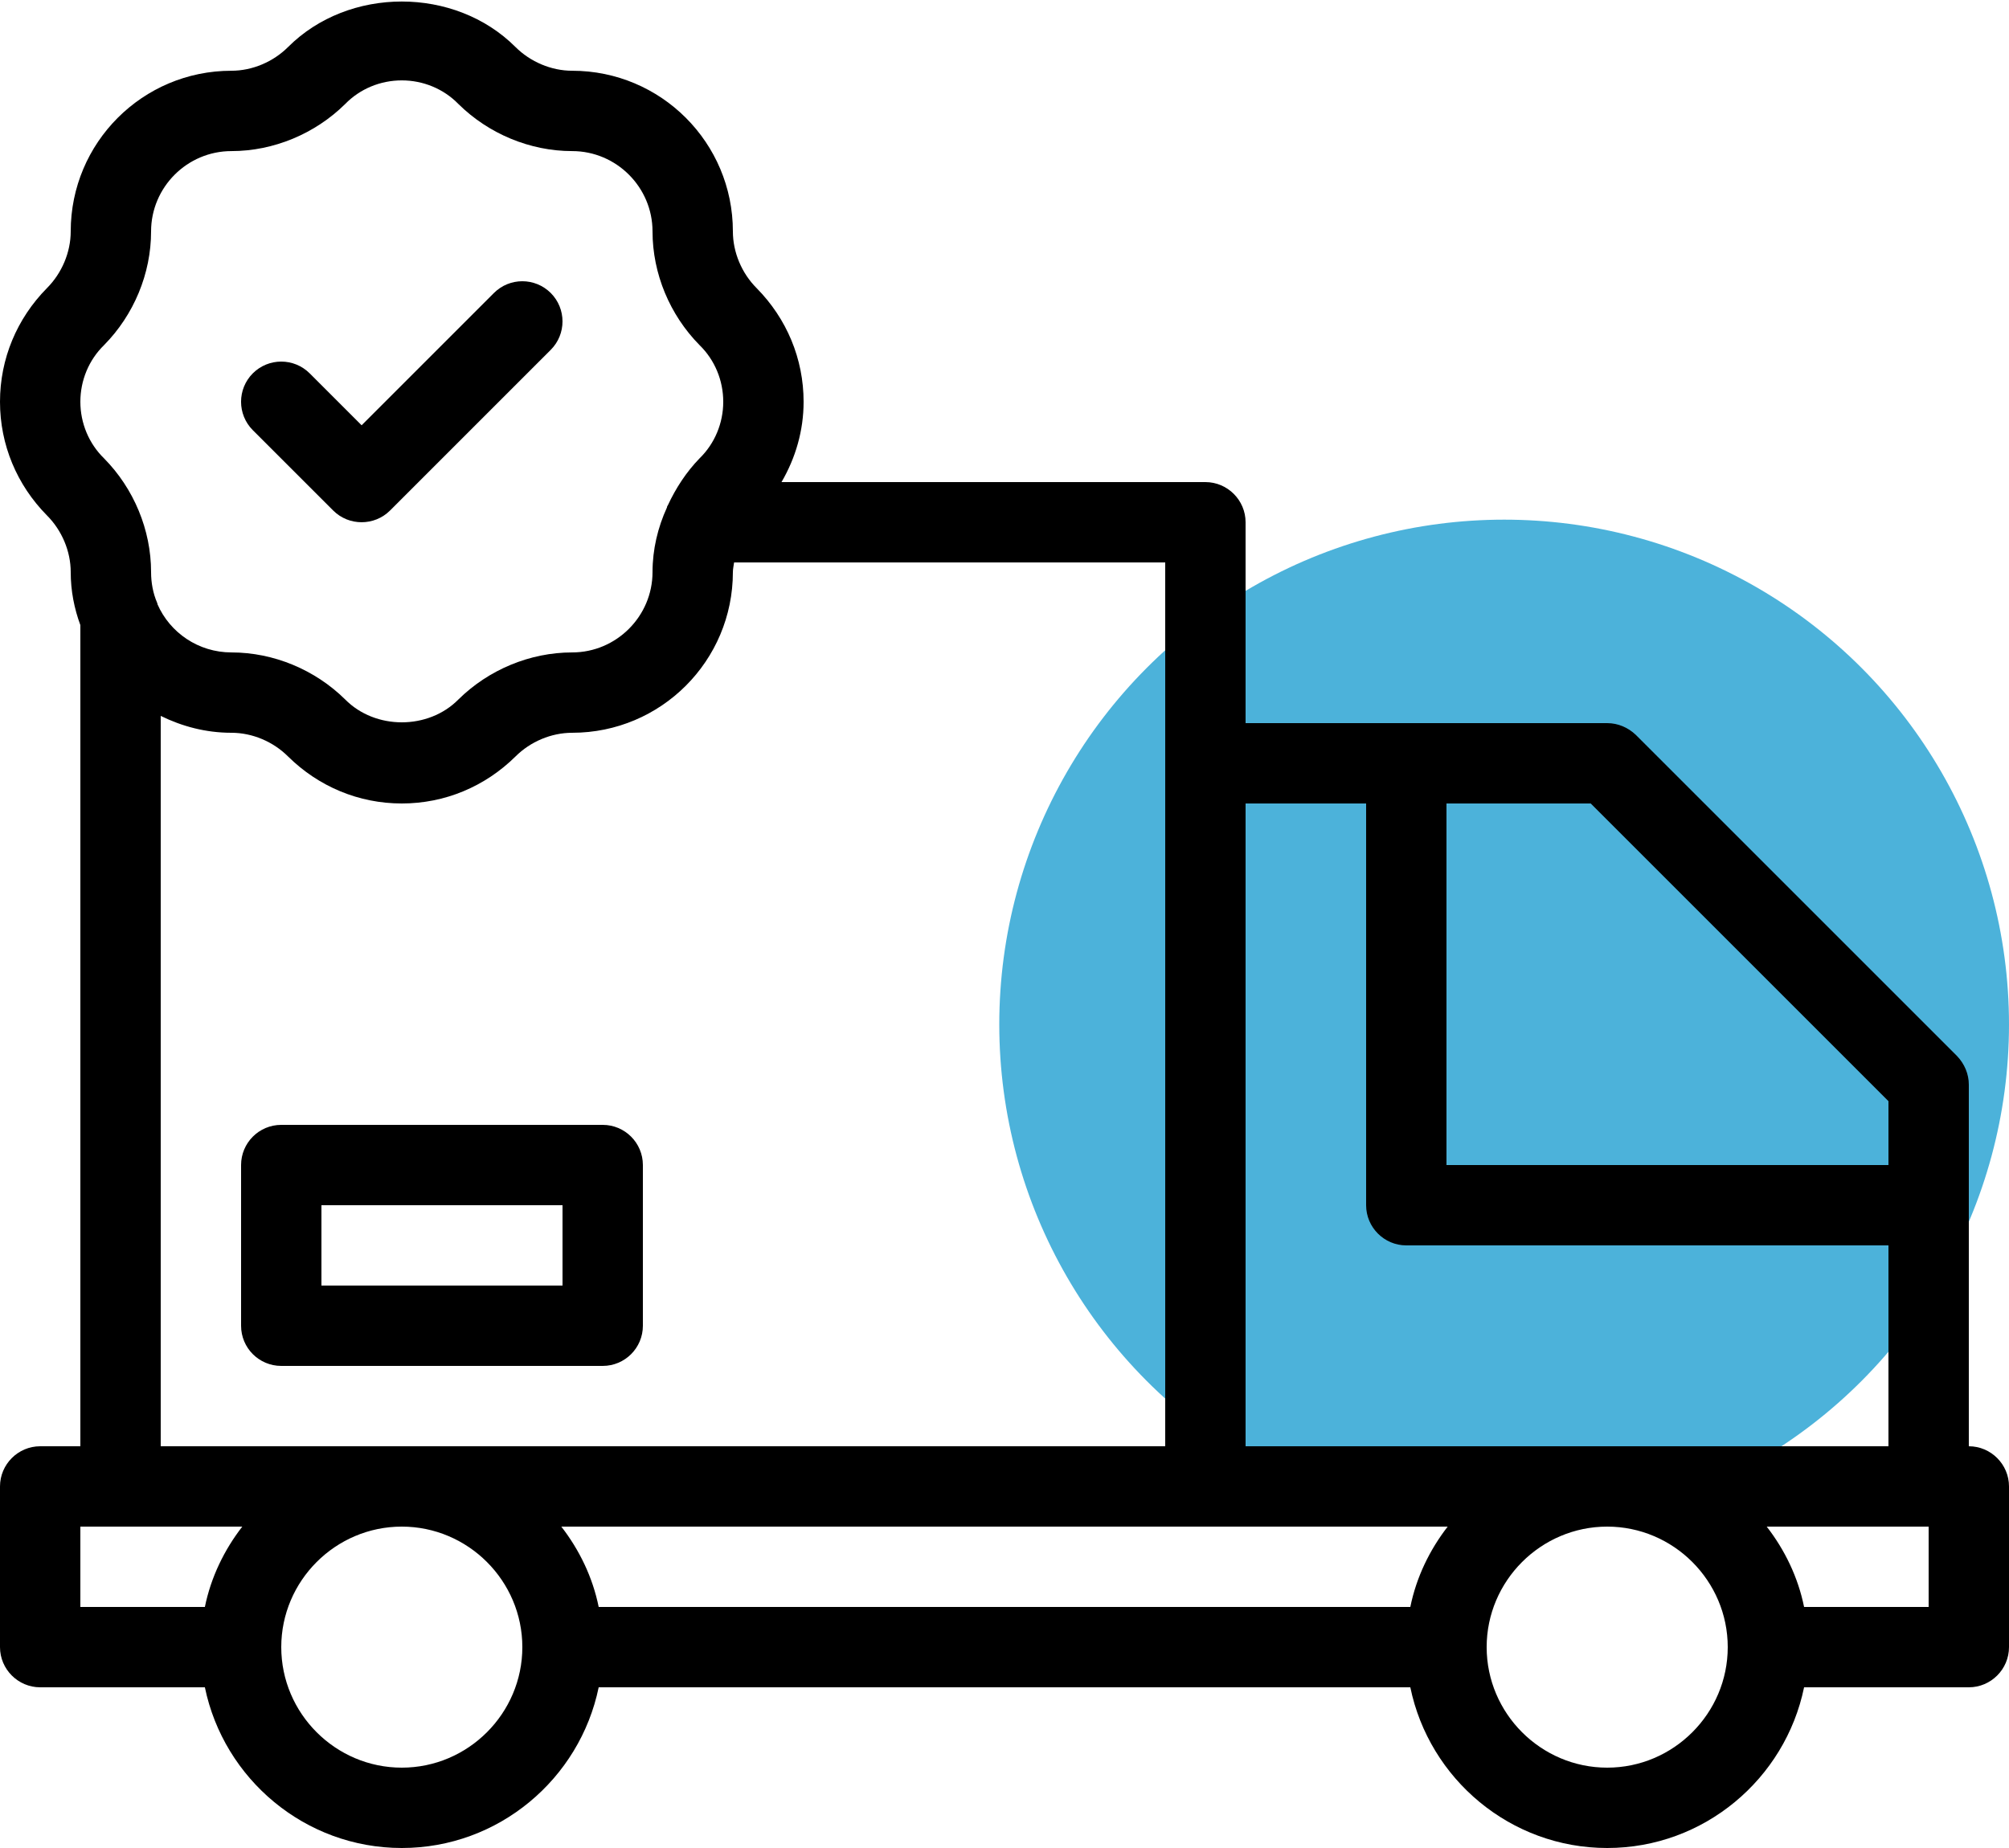
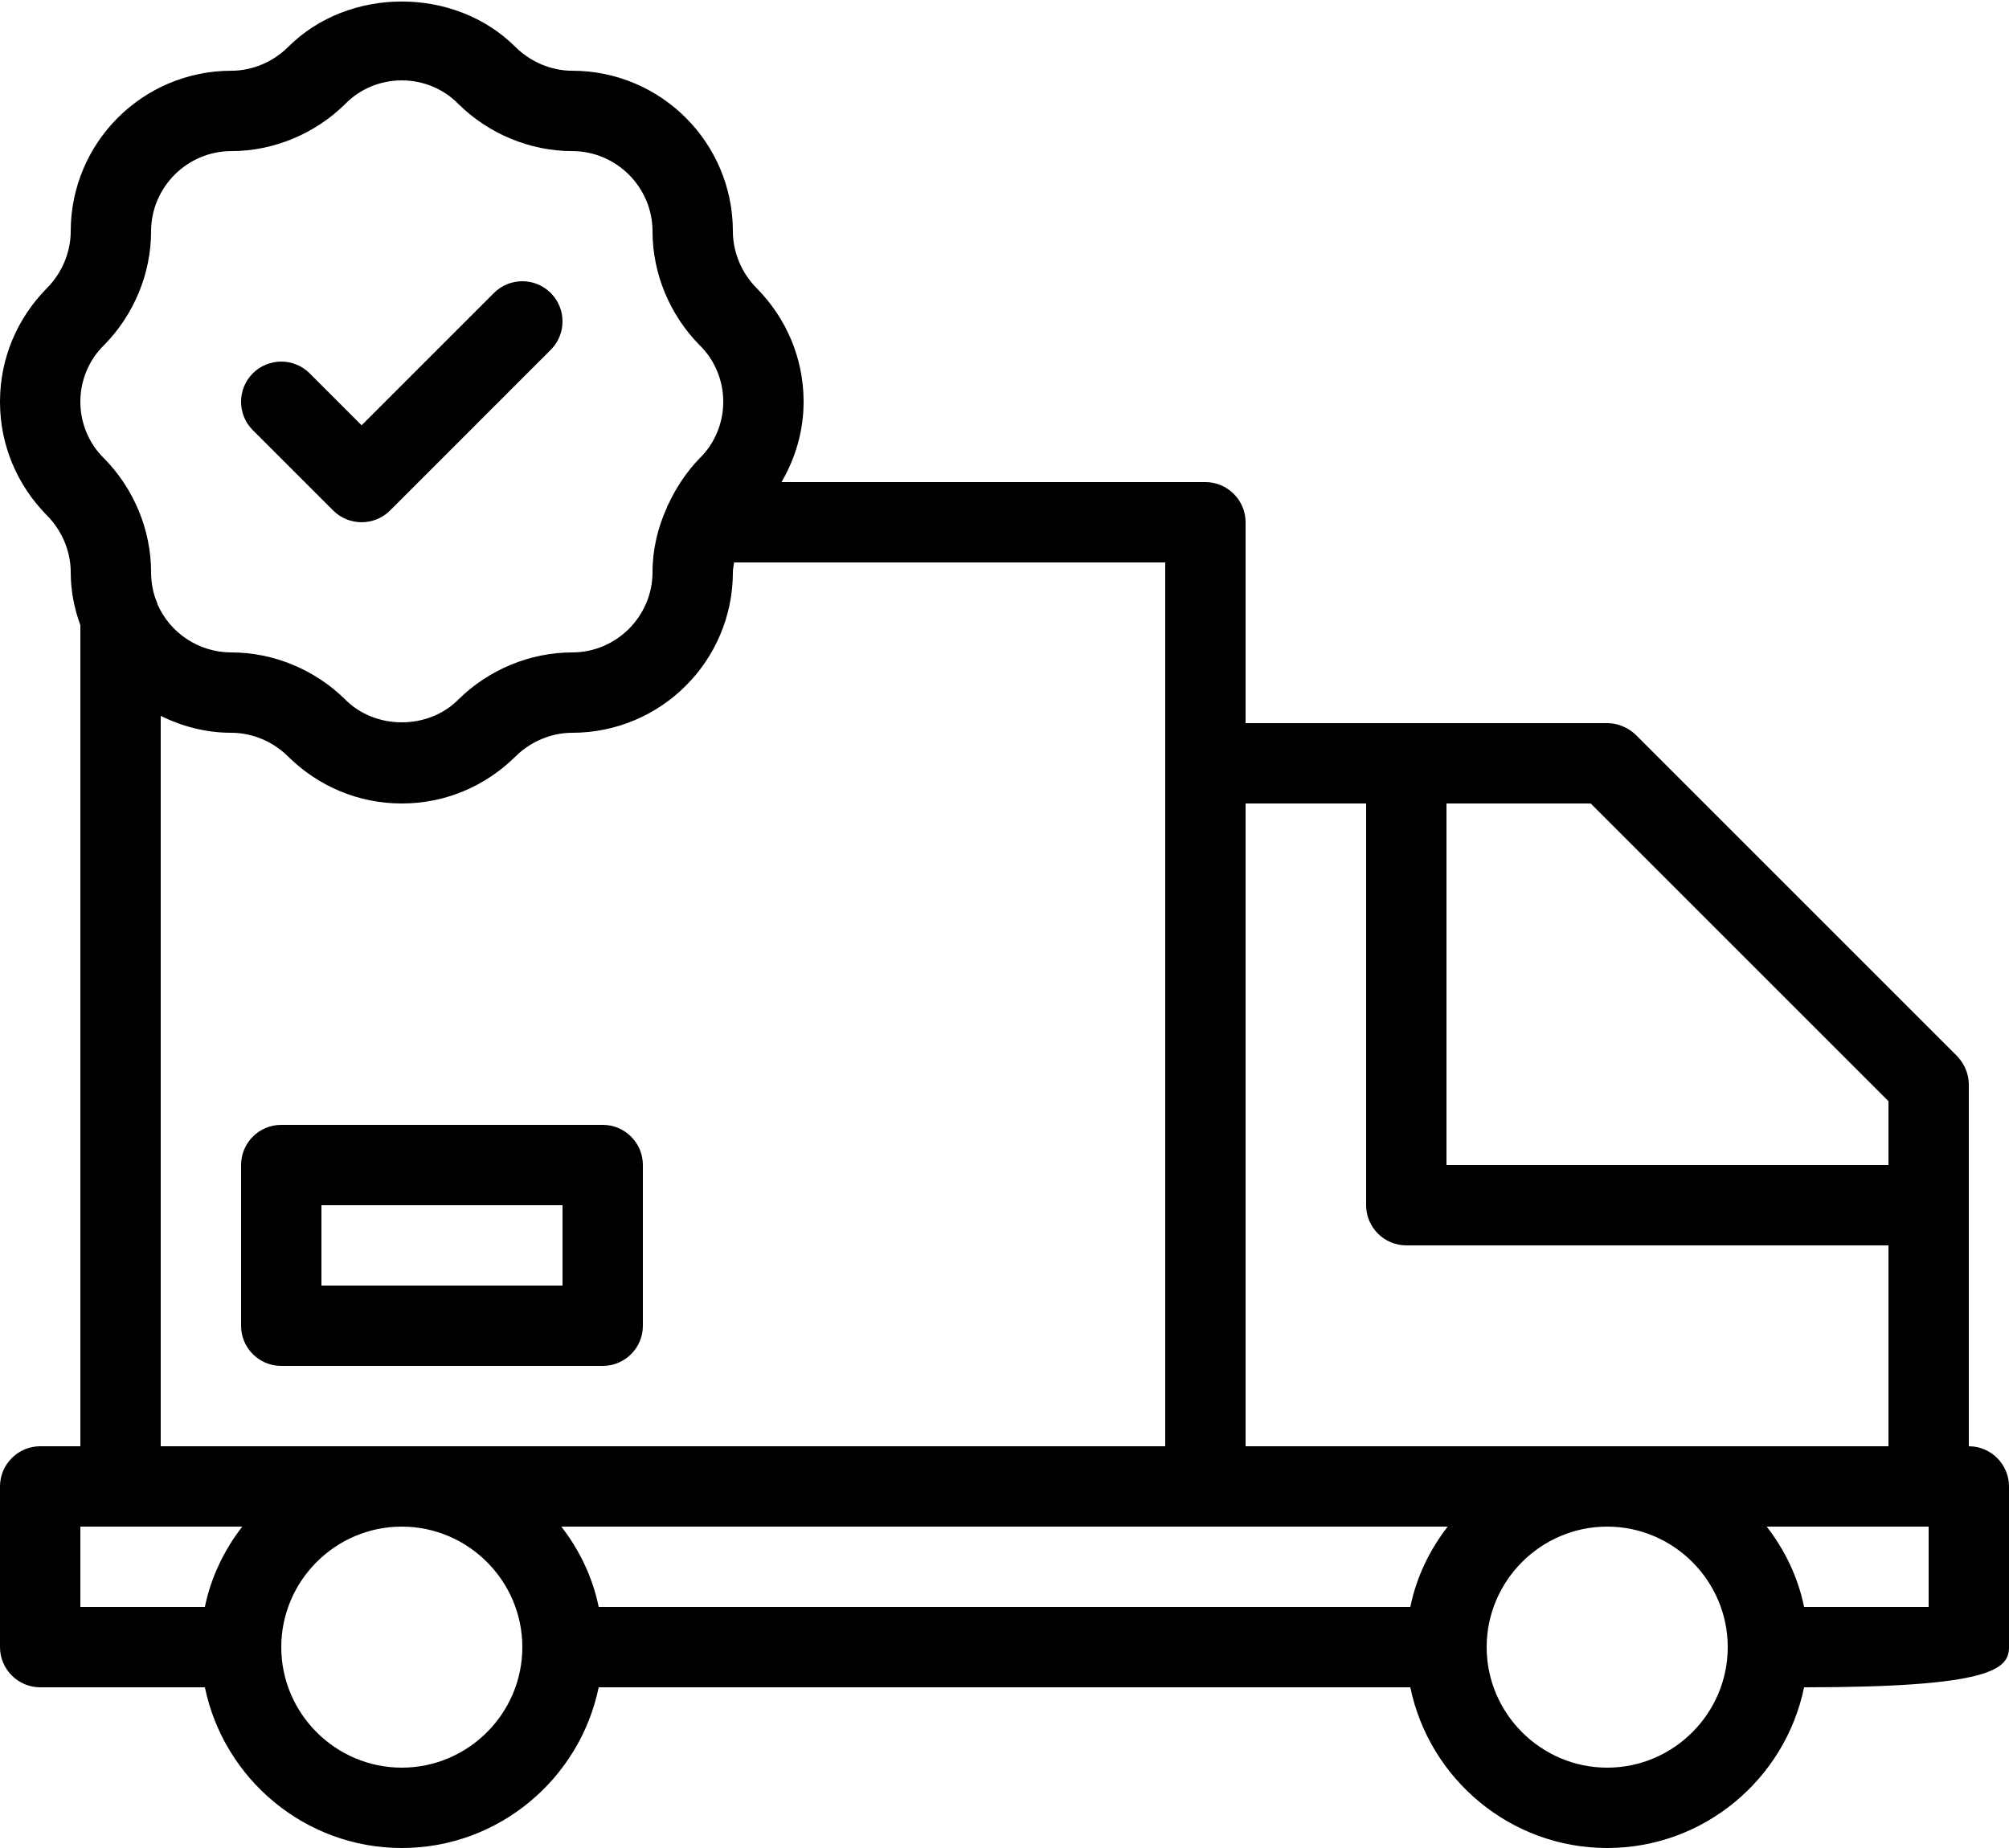
<svg xmlns="http://www.w3.org/2000/svg" width="100%" height="100%" viewBox="0 0 50 46" xml:space="preserve" style="fill-rule:evenodd;clip-rule:evenodd;stroke-linejoin:round;stroke-miterlimit:2;">
  <g>
    <g transform="matrix(1,0,0,1,-1.377,-3.679)">
-       <circle cx="38.812" cy="29.179" r="12.565" style="fill:rgb(0,146,203);fill-opacity:0.7;" />
-     </g>
-     <path d="M48,40L44.9,40C44.75,39.26 44.42,38.58 43.97,38L48,38L48,40ZM31,36L31,20L34,20L34,30C34,30.55 34.45,31 35,31L47,31L47,36L31,36ZM40,44C38.35,44 37,42.65 37,41C37,39.35 38.35,38 40,38C41.65,38 43,39.35 43,41C43,42.65 41.65,44 40,44ZM35.1,40L14.9,40C14.75,39.26 14.42,38.58 13.97,38L36.03,38C35.58,38.58 35.25,39.26 35.1,40ZM4,36L4,17.82C4.53,18.08 5.12,18.24 5.76,18.24C6.28,18.24 6.799,18.46 7.169,18.83C7.929,19.58 8.929,20 10,20C11.07,20 12.07,19.58 12.83,18.83C13.2,18.46 13.72,18.24 14.24,18.24C16.45,18.24 18.24,16.45 18.24,14.24C18.24,14.16 18.26,14.08 18.27,14L29,14L29,36L4,36ZM10,44C8.349,44 7,42.65 7,41C7,39.35 8.349,38 10,38C11.65,38 13,39.35 13,41C13,42.65 11.65,44 10,44ZM5.099,40L2,40L2,38L6.03,38C5.58,38.58 5.25,39.26 5.099,40ZM2.59,8.59C3.33,7.84 3.76,6.811 3.76,5.761C3.76,4.66 4.659,3.761 5.76,3.761C6.81,3.761 7.84,3.33 8.59,2.59C8.96,2.21 9.469,2.001 10,2.001C10.53,2.001 11.04,2.21 11.41,2.59C12.16,3.33 13.19,3.761 14.24,3.761C15.34,3.761 16.24,4.66 16.24,5.761C16.24,6.811 16.67,7.84 17.41,8.59C17.79,8.96 18,9.47 18,10.001C18,10.53 17.79,11.04 17.41,11.41C17.08,11.75 16.82,12.15 16.62,12.58C16.61,12.59 16.6,12.61 16.6,12.63C16.37,13.13 16.24,13.68 16.24,14.24C16.24,15.34 15.34,16.24 14.24,16.24C13.19,16.24 12.16,16.67 11.41,17.41C10.66,18.17 9.34,18.17 8.59,17.41C7.84,16.67 6.81,16.24 5.76,16.24C4.94,16.24 4.229,15.75 3.919,15.04C3.919,15.03 3.919,15.02 3.909,15C3.81,14.77 3.76,14.51 3.76,14.24C3.76,13.19 3.33,12.16 2.59,11.41C2.21,11.04 2,10.53 2,10.001C2,9.47 2.21,8.96 2.59,8.59ZM36,20L39.59,20L47,27.41L47,29L36,29L36,20ZM49,36L49,27C49,26.73 48.89,26.48 48.71,26.29L40.71,18.29C40.52,18.11 40.27,18 40,18L31,18L31,13C31,12.45 30.55,12 30,12L19.45,12C19.8,11.4 20,10.72 20,10.001C20,8.931 19.58,7.931 18.83,7.171C18.46,6.801 18.24,6.28 18.24,5.761C18.24,3.551 16.45,1.761 14.24,1.761C13.72,1.761 13.2,1.54 12.83,1.171C11.32,-0.34 8.679,-0.34 7.169,1.171C6.799,1.54 6.28,1.761 5.76,1.761C3.549,1.761 1.76,3.551 1.76,5.761C1.76,6.28 1.539,6.801 1.169,7.171C0.419,7.931 0,8.931 0,10.001C0,11.07 0.419,12.07 1.169,12.83C1.539,13.2 1.76,13.72 1.76,14.24C1.76,14.71 1.849,15.15 2,15.56L2,36L1,36C0.45,36 0,36.45 0,37L0,41C0,41.55 0.45,42 1,42L5.099,42C5.57,44.28 7.59,46 10,46C12.41,46 14.43,44.28 14.9,42L35.1,42C35.57,44.28 37.59,46 40,46C42.41,46 44.43,44.28 44.9,42L49,42C49.55,42 50,41.55 50,41L50,37C50,36.45 49.55,36 49,36Z" style="fill-rule:nonzero;" />
+       </g>
+     <path d="M48,40L44.9,40C44.75,39.26 44.42,38.58 43.97,38L48,38L48,40ZM31,36L31,20L34,20L34,30C34,30.55 34.45,31 35,31L47,31L47,36L31,36ZM40,44C38.35,44 37,42.65 37,41C37,39.35 38.35,38 40,38C41.65,38 43,39.35 43,41C43,42.65 41.65,44 40,44ZM35.1,40L14.9,40C14.75,39.26 14.42,38.58 13.97,38L36.03,38C35.58,38.58 35.25,39.26 35.1,40ZM4,36L4,17.82C4.53,18.08 5.12,18.24 5.76,18.24C6.28,18.24 6.799,18.46 7.169,18.83C7.929,19.58 8.929,20 10,20C11.07,20 12.07,19.58 12.83,18.83C13.2,18.46 13.72,18.24 14.24,18.24C16.45,18.24 18.24,16.45 18.24,14.24C18.24,14.16 18.26,14.08 18.27,14L29,14L29,36L4,36ZM10,44C8.349,44 7,42.65 7,41C7,39.35 8.349,38 10,38C11.65,38 13,39.35 13,41C13,42.65 11.65,44 10,44ZM5.099,40L2,40L2,38L6.03,38C5.58,38.58 5.25,39.26 5.099,40ZM2.59,8.59C3.33,7.84 3.76,6.811 3.76,5.761C3.76,4.66 4.659,3.761 5.76,3.761C6.81,3.761 7.84,3.33 8.59,2.59C8.96,2.21 9.469,2.001 10,2.001C10.53,2.001 11.04,2.21 11.41,2.59C12.16,3.33 13.19,3.761 14.24,3.761C15.34,3.761 16.24,4.66 16.24,5.761C16.24,6.811 16.67,7.84 17.41,8.59C17.79,8.96 18,9.47 18,10.001C18,10.53 17.79,11.04 17.41,11.41C17.08,11.75 16.82,12.15 16.62,12.58C16.61,12.59 16.6,12.61 16.6,12.63C16.37,13.13 16.24,13.68 16.24,14.24C16.24,15.34 15.34,16.24 14.24,16.24C13.19,16.24 12.16,16.67 11.41,17.41C10.66,18.17 9.34,18.17 8.59,17.41C7.84,16.67 6.81,16.24 5.76,16.24C4.94,16.24 4.229,15.75 3.919,15.04C3.919,15.03 3.919,15.02 3.909,15C3.81,14.77 3.76,14.51 3.76,14.24C3.76,13.19 3.33,12.16 2.59,11.41C2.21,11.04 2,10.53 2,10.001C2,9.47 2.21,8.96 2.59,8.59ZM36,20L39.59,20L47,27.41L47,29L36,29L36,20ZM49,36L49,27C49,26.73 48.89,26.48 48.71,26.29L40.71,18.29C40.52,18.11 40.27,18 40,18L31,18L31,13C31,12.45 30.55,12 30,12L19.45,12C19.8,11.4 20,10.72 20,10.001C20,8.931 19.58,7.931 18.83,7.171C18.46,6.801 18.24,6.28 18.24,5.761C18.24,3.551 16.45,1.761 14.24,1.761C13.72,1.761 13.2,1.54 12.83,1.171C11.32,-0.34 8.679,-0.34 7.169,1.171C6.799,1.54 6.28,1.761 5.76,1.761C3.549,1.761 1.76,3.551 1.76,5.761C1.76,6.28 1.539,6.801 1.169,7.171C0.419,7.931 0,8.931 0,10.001C0,11.07 0.419,12.07 1.169,12.83C1.539,13.2 1.76,13.72 1.76,14.24C1.76,14.71 1.849,15.15 2,15.56L2,36L1,36C0.45,36 0,36.45 0,37L0,41C0,41.55 0.45,42 1,42L5.099,42C5.57,44.28 7.59,46 10,46C12.41,46 14.43,44.28 14.9,42L35.1,42C35.57,44.28 37.59,46 40,46C42.41,46 44.43,44.28 44.9,42C49.55,42 50,41.55 50,41L50,37C50,36.45 49.55,36 49,36Z" style="fill-rule:nonzero;" />
    <path d="M8.293,12.708C8.682,13.097 9.318,13.096 9.707,12.708L13.707,8.708C14.097,8.317 14.097,7.684 13.707,7.293C13.316,6.903 12.683,6.903 12.293,7.293L9,10.586L7.707,9.293C7.316,8.903 6.683,8.903 6.292,9.293C5.902,9.684 5.902,10.317 6.292,10.708C6.292,10.708 8.292,12.708 8.293,12.708Z" style="fill-rule:nonzero;" />
    <path d="M14,32L8,32L8,30L14,30L14,32ZM16,33L16,29C16,28.448 15.552,28 15,28L7,28C6.447,28 6,28.448 6,29L6,33C6,33.553 6.447,34 7,34L15,34C15.552,34 16,33.553 16,33Z" style="fill-rule:nonzero;" />
  </g>
</svg>